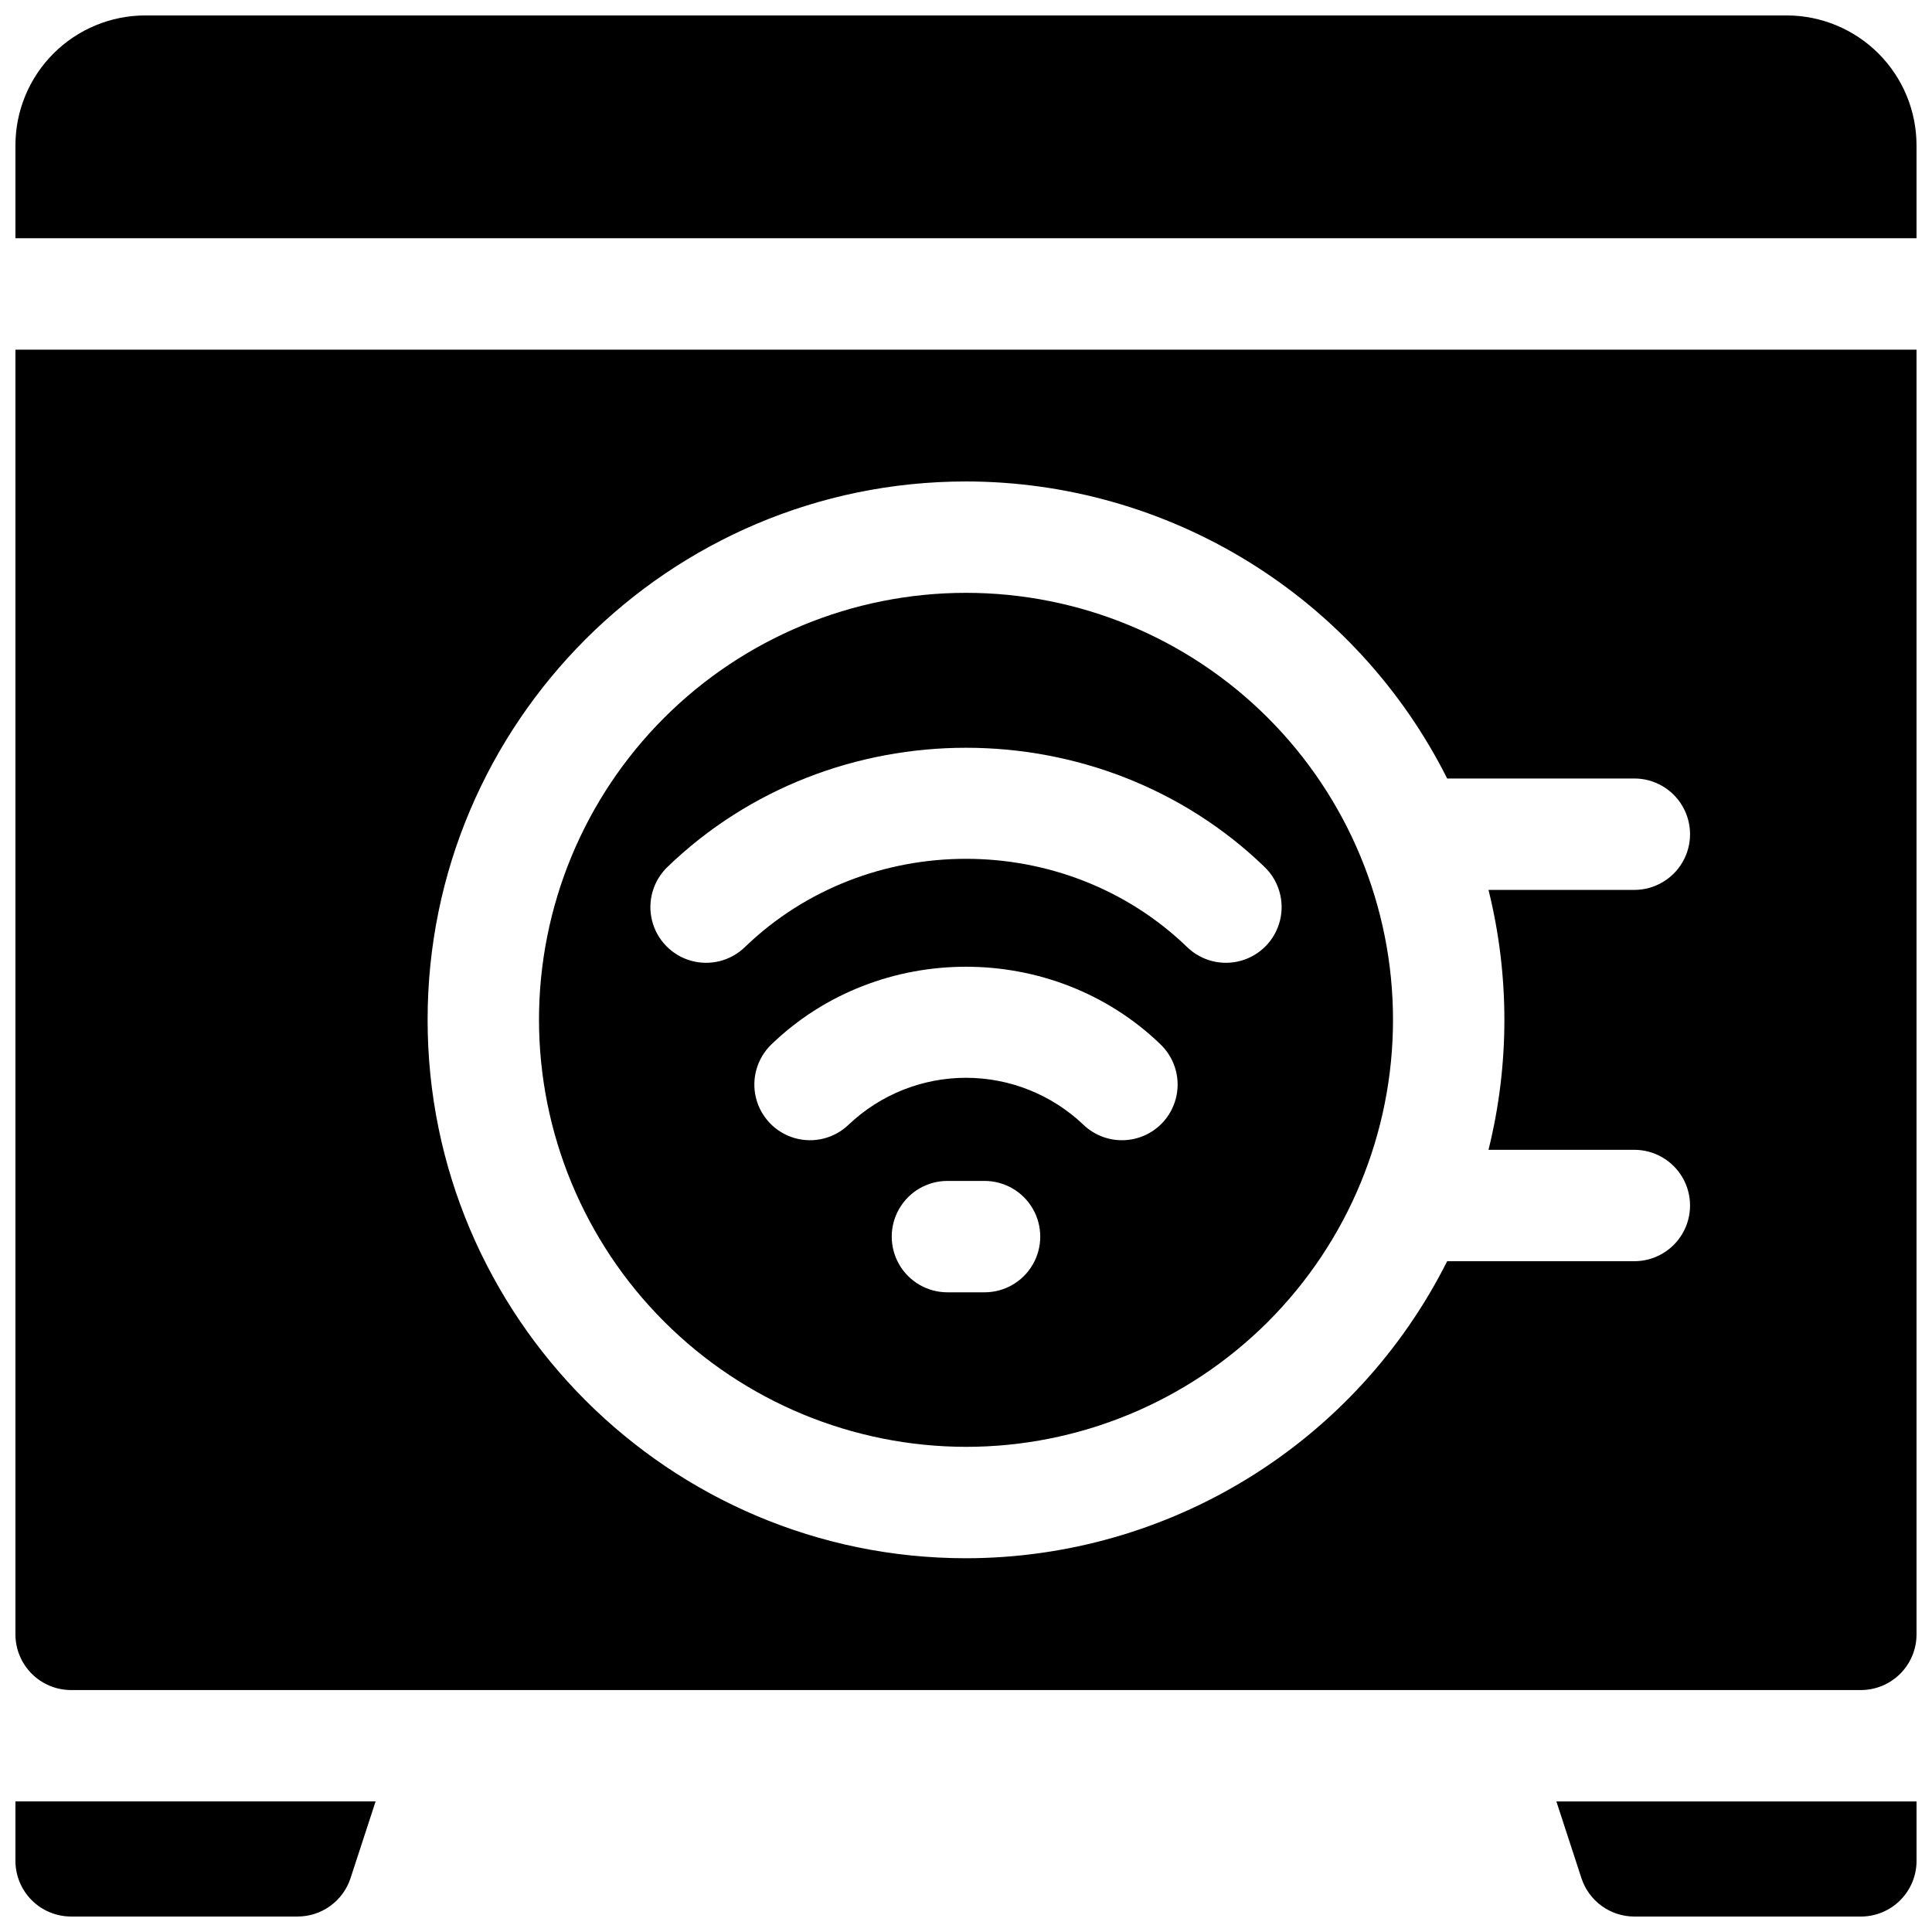
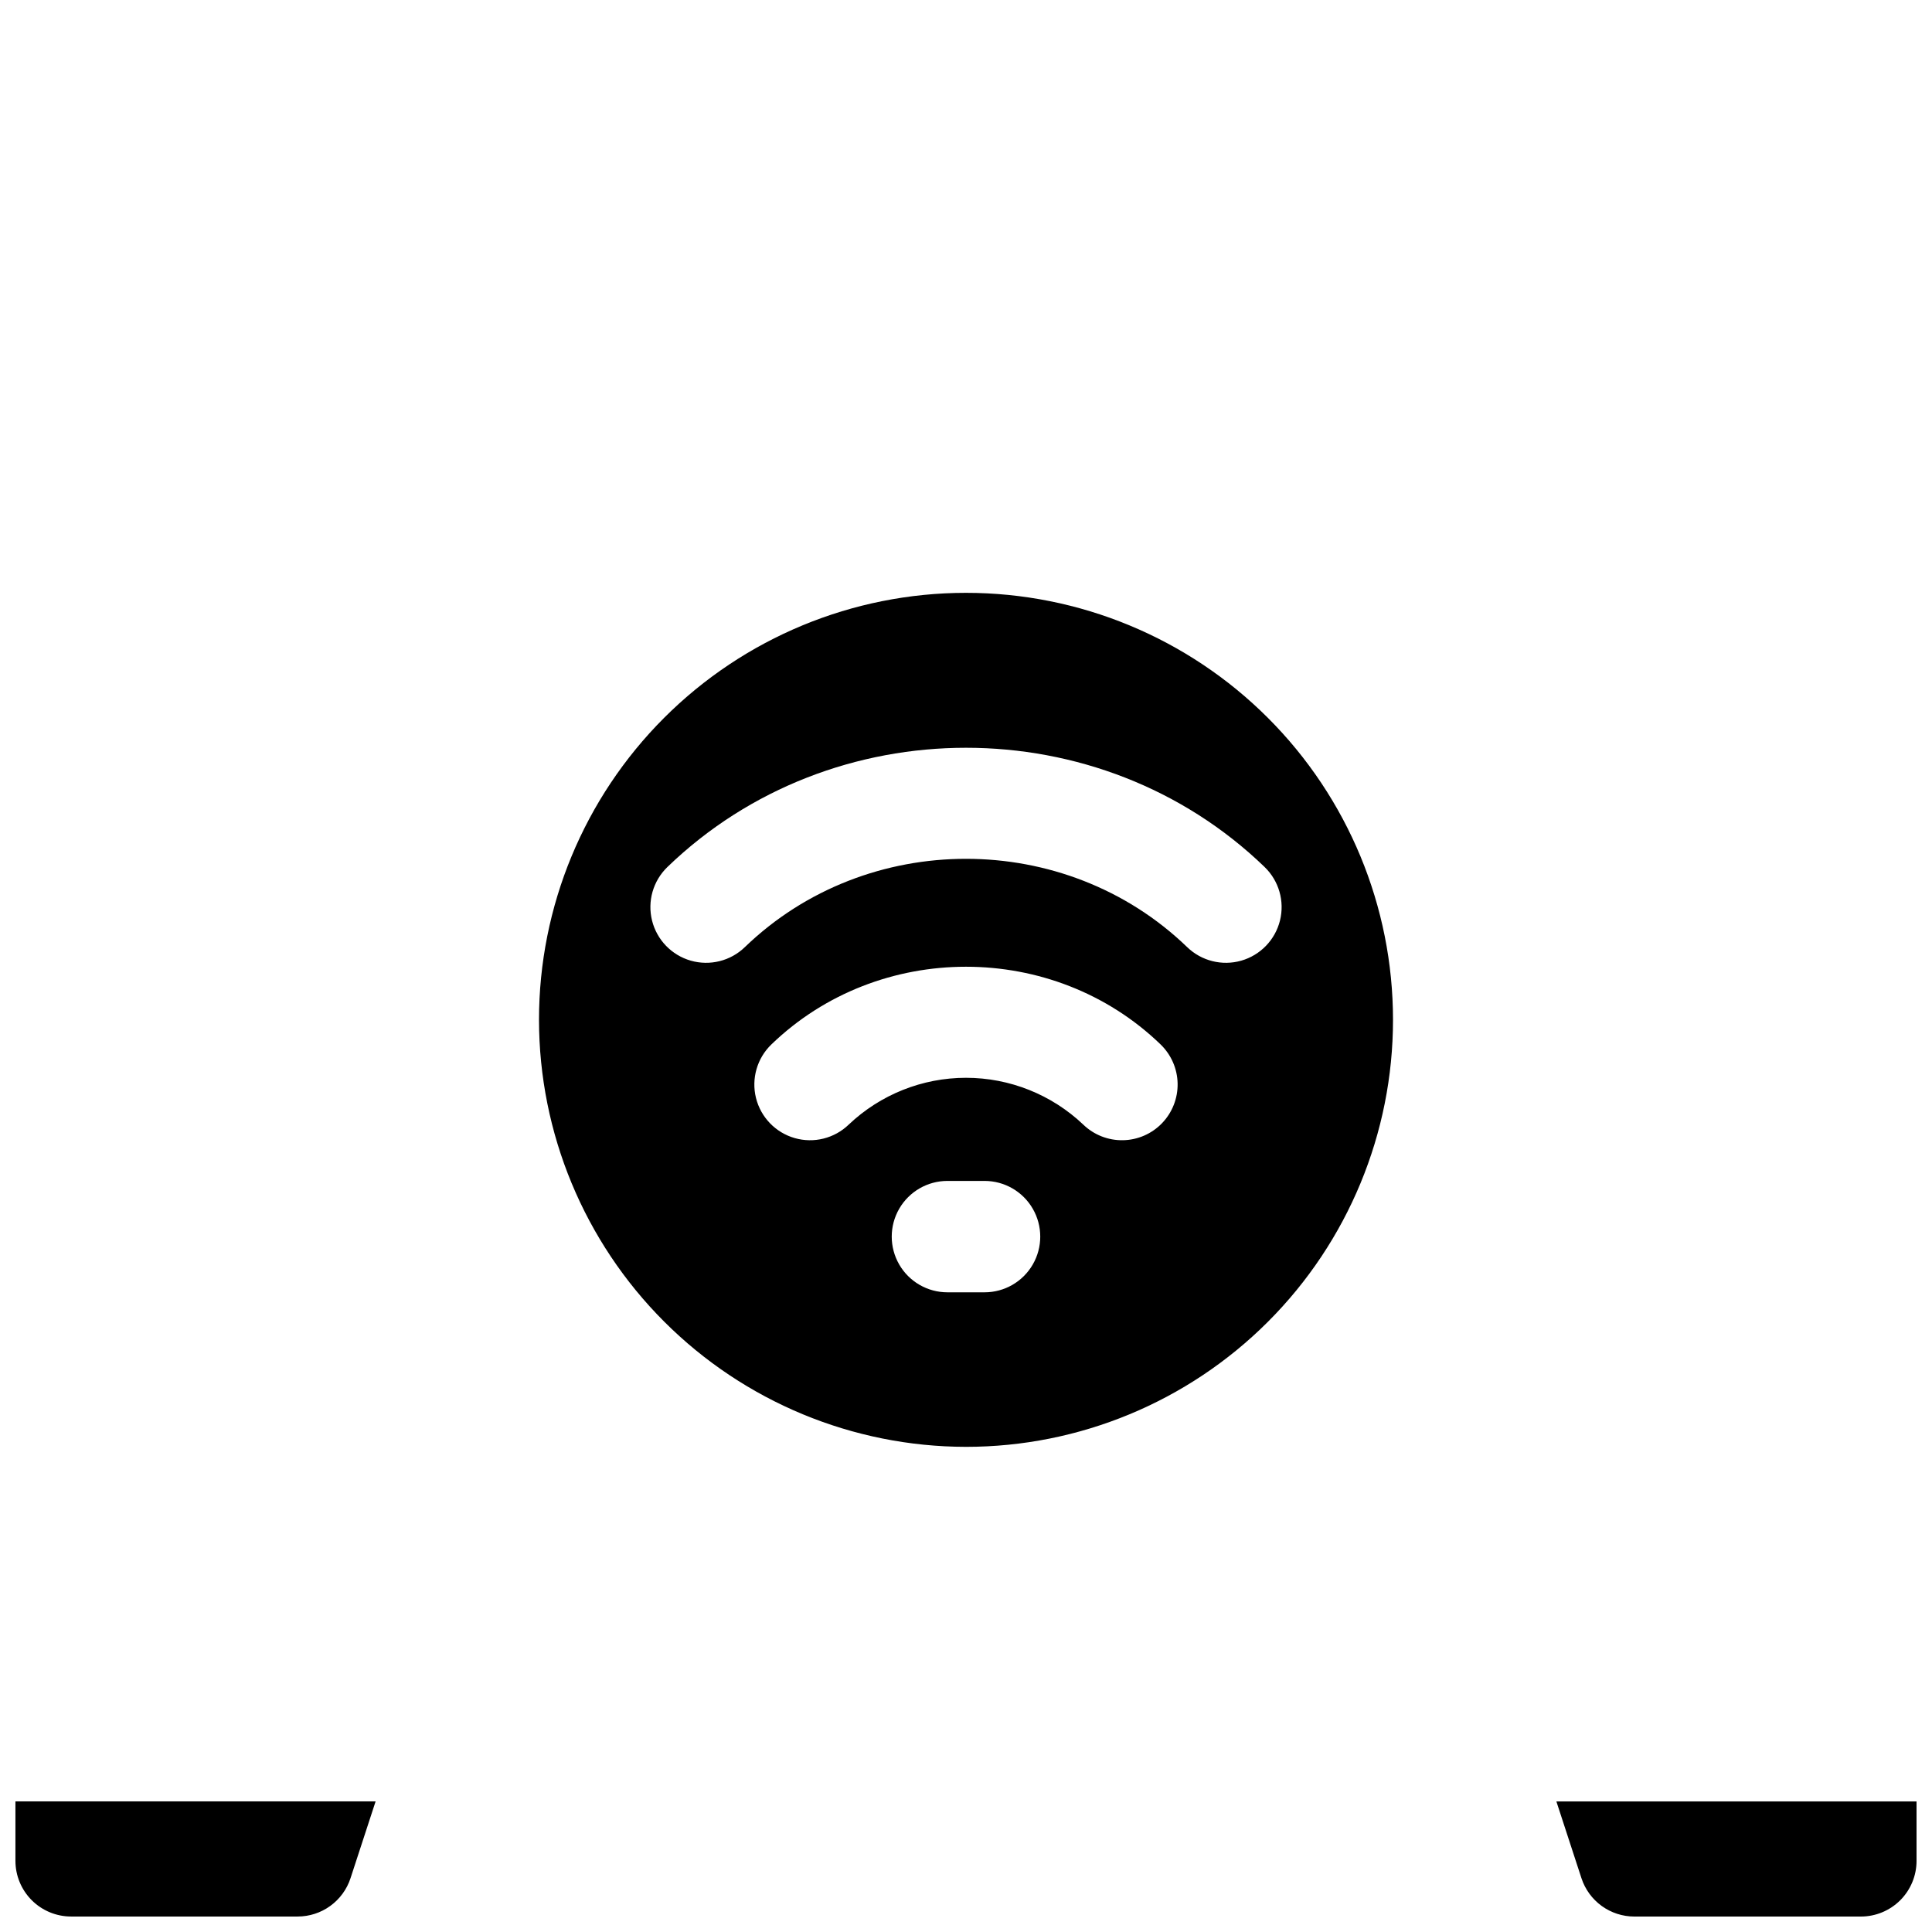
<svg xmlns="http://www.w3.org/2000/svg" width="800px" height="800px" version="1.1" viewBox="144 144 512 512">
  <defs>
    <clipPath id="d">
      <path d="m556 621h95.902v30.902h-95.902z" />
    </clipPath>
    <clipPath id="c">
      <path d="m148.09 621h95.906v30.902h-95.906z" />
    </clipPath>
    <clipPath id="b">
      <path d="m148.09 148.09h503.81v59.906h-503.81z" />
    </clipPath>
    <clipPath id="a">
      <path d="m148.09 236h503.81v356h-503.81z" />
    </clipPath>
  </defs>
  <g clip-path="url(#d)">
    <path d="m563.1 641.74c0.969 2.957 2.844 5.531 5.363 7.356 2.519 1.824 5.547 2.809 8.656 2.809h60.027c3.914 0 7.668-1.555 10.438-4.32 2.766-2.769 4.32-6.523 4.32-10.438v-15.746h-95.449z" />
  </g>
  <g clip-path="url(#c)">
    <path d="m148.09 637.14c0 3.914 1.555 7.668 4.324 10.438 2.766 2.766 6.519 4.32 10.438 4.32h60.023c3.109 0 6.141-0.984 8.656-2.809 2.519-1.824 4.398-4.398 5.363-7.356l6.644-20.34h-95.449z" />
  </g>
  <g clip-path="url(#b)">
-     <path d="m617.46 148.09h-434.93c-9.137 0-17.895 3.629-24.355 10.086-6.457 6.461-10.086 15.219-10.086 24.355v24.598h503.81v-24.598c0-9.137-3.629-17.895-10.086-24.355-6.461-6.457-15.219-10.086-24.352-10.086z" />
-   </g>
+     </g>
  <g clip-path="url(#a)">
-     <path d="m148.09 577.12c0 3.918 1.555 7.672 4.324 10.438 2.766 2.769 6.519 4.324 10.438 4.324h474.29c3.914 0 7.668-1.555 10.438-4.324 2.766-2.766 4.32-6.519 4.32-10.438v-340.46h-503.81zm251.91-305.53c26.461 0.023 52.395 7.394 74.91 21.293 22.516 13.902 40.727 33.781 52.605 57.426h49.602c5.273 0 10.148 2.816 12.785 7.383 2.637 4.566 2.637 10.191 0 14.758-2.637 4.566-7.512 7.383-12.785 7.383h-38.648c5.613 22.613 5.613 46.262 0 68.879h38.648c5.273 0 10.148 2.812 12.785 7.379 2.637 4.566 2.637 10.195 0 14.762-2.637 4.566-7.512 7.379-12.785 7.379h-49.602c-11.879 23.645-30.09 43.527-52.605 57.426-22.516 13.898-48.449 21.273-74.91 21.293-78.672 0-142.68-64.008-142.68-142.68-0.004-78.672 64.008-142.68 142.68-142.68z" />
-   </g>
+     </g>
  <path d="m400 527.43c30.012 0 58.793-11.922 80.016-33.145 21.223-21.219 33.145-50.004 33.145-80.016s-11.922-58.793-33.145-80.016-50.004-33.145-80.016-33.145-58.797 11.922-80.02 33.145c-21.219 21.223-33.141 50.004-33.141 80.016 0.031 30.004 11.965 58.766 33.18 79.98 21.215 21.215 49.977 33.148 79.98 33.18zm4.922-40.953h-9.844c-5.273 0-10.145-2.812-12.781-7.379s-2.637-10.195 0-14.762c2.637-4.566 7.508-7.379 12.781-7.379h9.84c5.273 0 10.148 2.812 12.781 7.379 2.637 4.566 2.637 10.195 0 14.762-2.633 4.566-7.508 7.379-12.781 7.379zm47.027-44.812h-0.004c-2.719 2.816-6.445 4.438-10.359 4.504-3.914 0.07-7.695-1.418-10.512-4.141-8.387-7.961-19.512-12.402-31.074-12.402-11.566 0-22.691 4.441-31.078 12.402-3.793 3.664-9.25 5.027-14.32 3.574-5.07-1.453-8.977-5.504-10.254-10.617-1.273-5.117 0.277-10.527 4.07-14.191 28.438-27.465 74.727-27.465 103.16 0h-0.004c2.816 2.723 4.438 6.449 4.508 10.363 0.066 3.914-1.422 7.691-4.141 10.508zm-131.08-67.895c43.629-42.137 114.64-42.137 158.27 0h-0.004c3.793 3.664 5.348 9.07 4.07 14.191-1.273 5.117-5.184 9.168-10.25 10.621-5.07 1.453-10.531 0.094-14.328-3.57-32.324-31.223-84.93-31.223-117.25 0-3.793 3.664-9.254 5.023-14.324 3.57s-8.98-5.504-10.254-10.621c-1.277-5.121 0.277-10.527 4.07-14.191z" />
</svg>